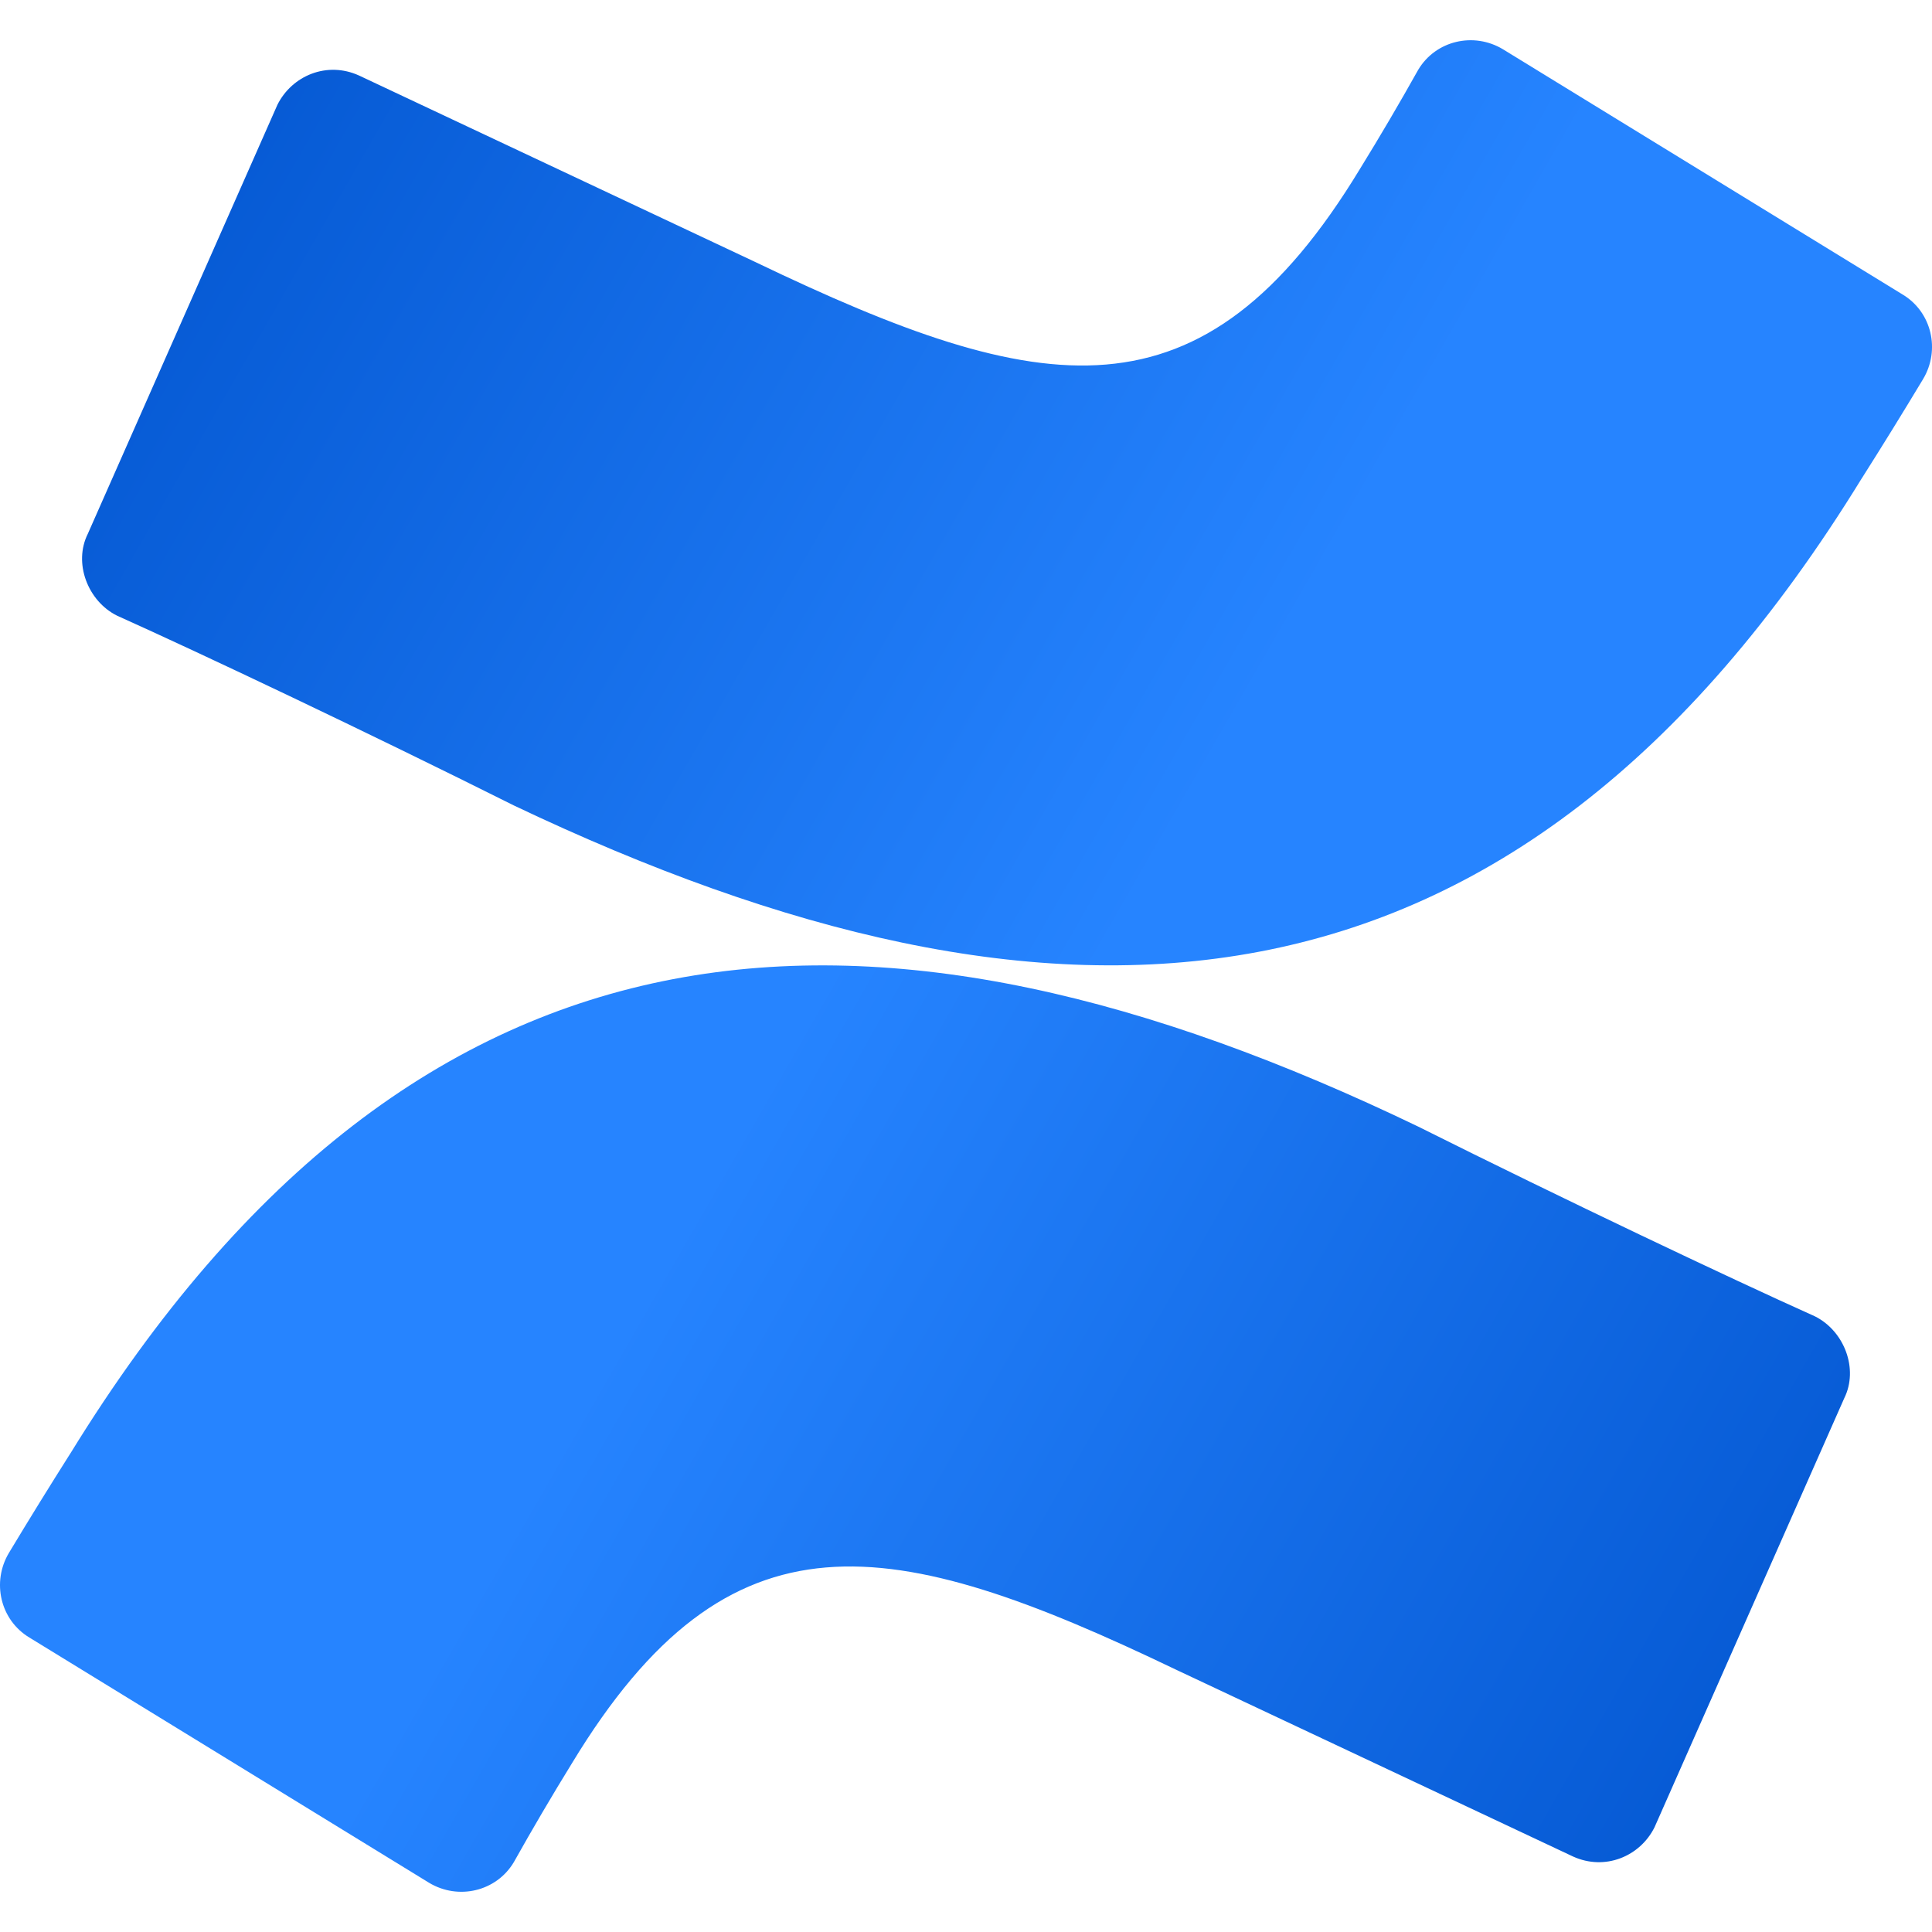
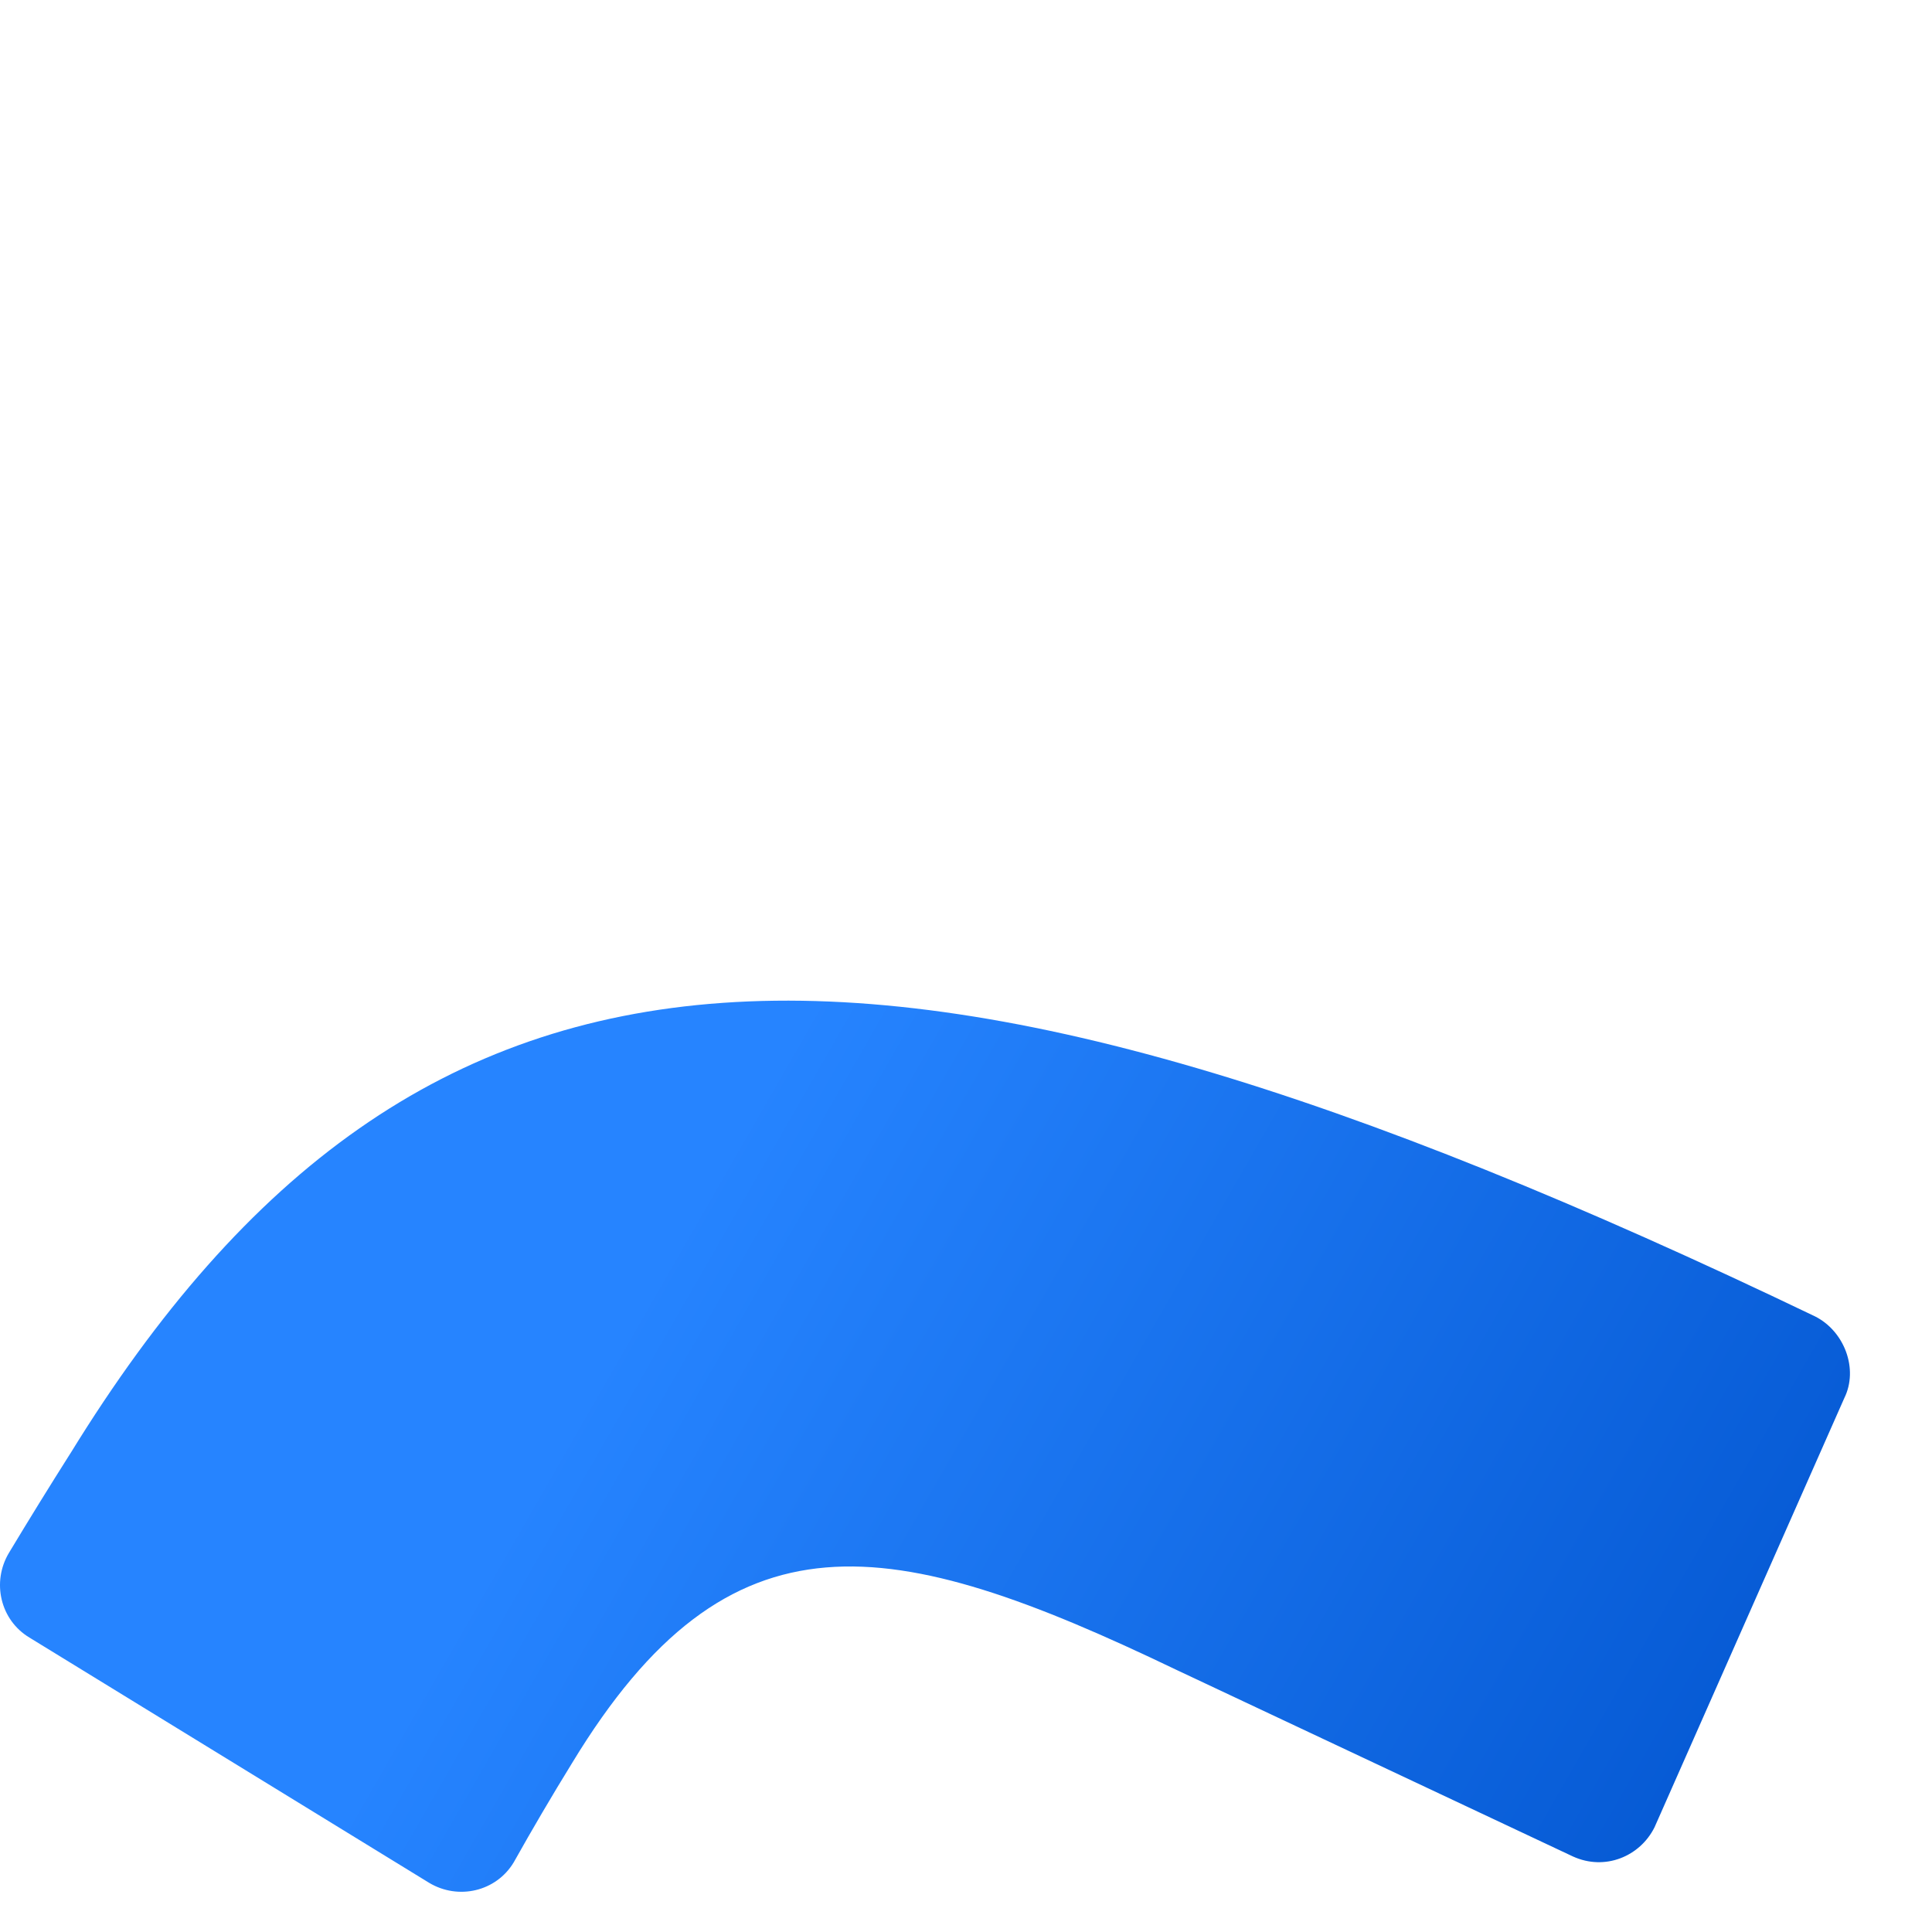
<svg xmlns="http://www.w3.org/2000/svg" width="68" height="68" viewBox="0 0 68 68" fill="none">
  <g clip-path="url(#clip0_6623_25448)">
-     <path d="M2.473 51.161C1.74 52.318 1.021 53.482 0.315 54.655C-0.299 55.682 0.008 57.018 1.034 57.636L15.104 66.269C16.131 66.885 17.464 66.575 18.081 65.549C18.742 64.37 19.426 63.204 20.135 62.054C25.682 52.909 31.329 53.936 41.392 58.767L55.361 65.341C56.489 65.856 57.723 65.341 58.234 64.314L64.912 49.211C65.423 48.181 64.912 46.848 63.882 46.332C60.905 44.996 55.053 42.22 49.918 39.653C30.92 30.505 14.795 31.123 2.474 51.161H2.473Z" fill="url(#paint0_linear_6623_25448)" />
-     <path d="M65.527 16.839C66.26 15.683 66.979 14.518 67.685 13.345C68.301 12.318 67.992 10.982 66.965 10.365L52.896 1.732C51.869 1.116 50.535 1.425 49.919 2.452C49.259 3.631 48.575 4.796 47.865 5.947C42.317 15.091 36.671 14.064 26.607 9.233L12.639 2.659C11.511 2.144 10.28 2.659 9.765 3.686L3.09 18.79C2.576 19.819 3.09 21.156 4.117 21.668C7.094 23.005 12.949 25.78 18.081 28.347C37.083 37.393 53.205 36.877 65.526 16.839H65.527Z" fill="url(#paint1_linear_6623_25448)" />
+     <path d="M2.473 51.161C1.74 52.318 1.021 53.482 0.315 54.655C-0.299 55.682 0.008 57.018 1.034 57.636L15.104 66.269C16.131 66.885 17.464 66.575 18.081 65.549C18.742 64.37 19.426 63.204 20.135 62.054C25.682 52.909 31.329 53.936 41.392 58.767L55.361 65.341C56.489 65.856 57.723 65.341 58.234 64.314L64.912 49.211C65.423 48.181 64.912 46.848 63.882 46.332C30.92 30.505 14.795 31.123 2.474 51.161H2.473Z" fill="url(#paint0_linear_6623_25448)" />
  </g>
  <defs>
    <linearGradient id="paint0_linear_6623_25448" x1="64.574" y1="70.74" x2="22.077" y2="46.34" gradientUnits="userSpaceOnUse">
      <stop stop-color="#0052CC" />
      <stop offset="0.918" stop-color="#2380FB" />
      <stop offset="1" stop-color="#2684FF" />
    </linearGradient>
    <linearGradient id="paint1_linear_6623_25448" x1="3.426" y1="-2.768" x2="45.923" y2="21.636" gradientUnits="userSpaceOnUse">
      <stop stop-color="#0052CC" />
      <stop offset="0.918" stop-color="#2380FB" />
      <stop offset="1" stop-color="#2684FF" />
    </linearGradient>
    <clipPath id="clip0_6623_25448">
      <rect width="68" height="68" fill="white" />
    </clipPath>
  </defs>
</svg>